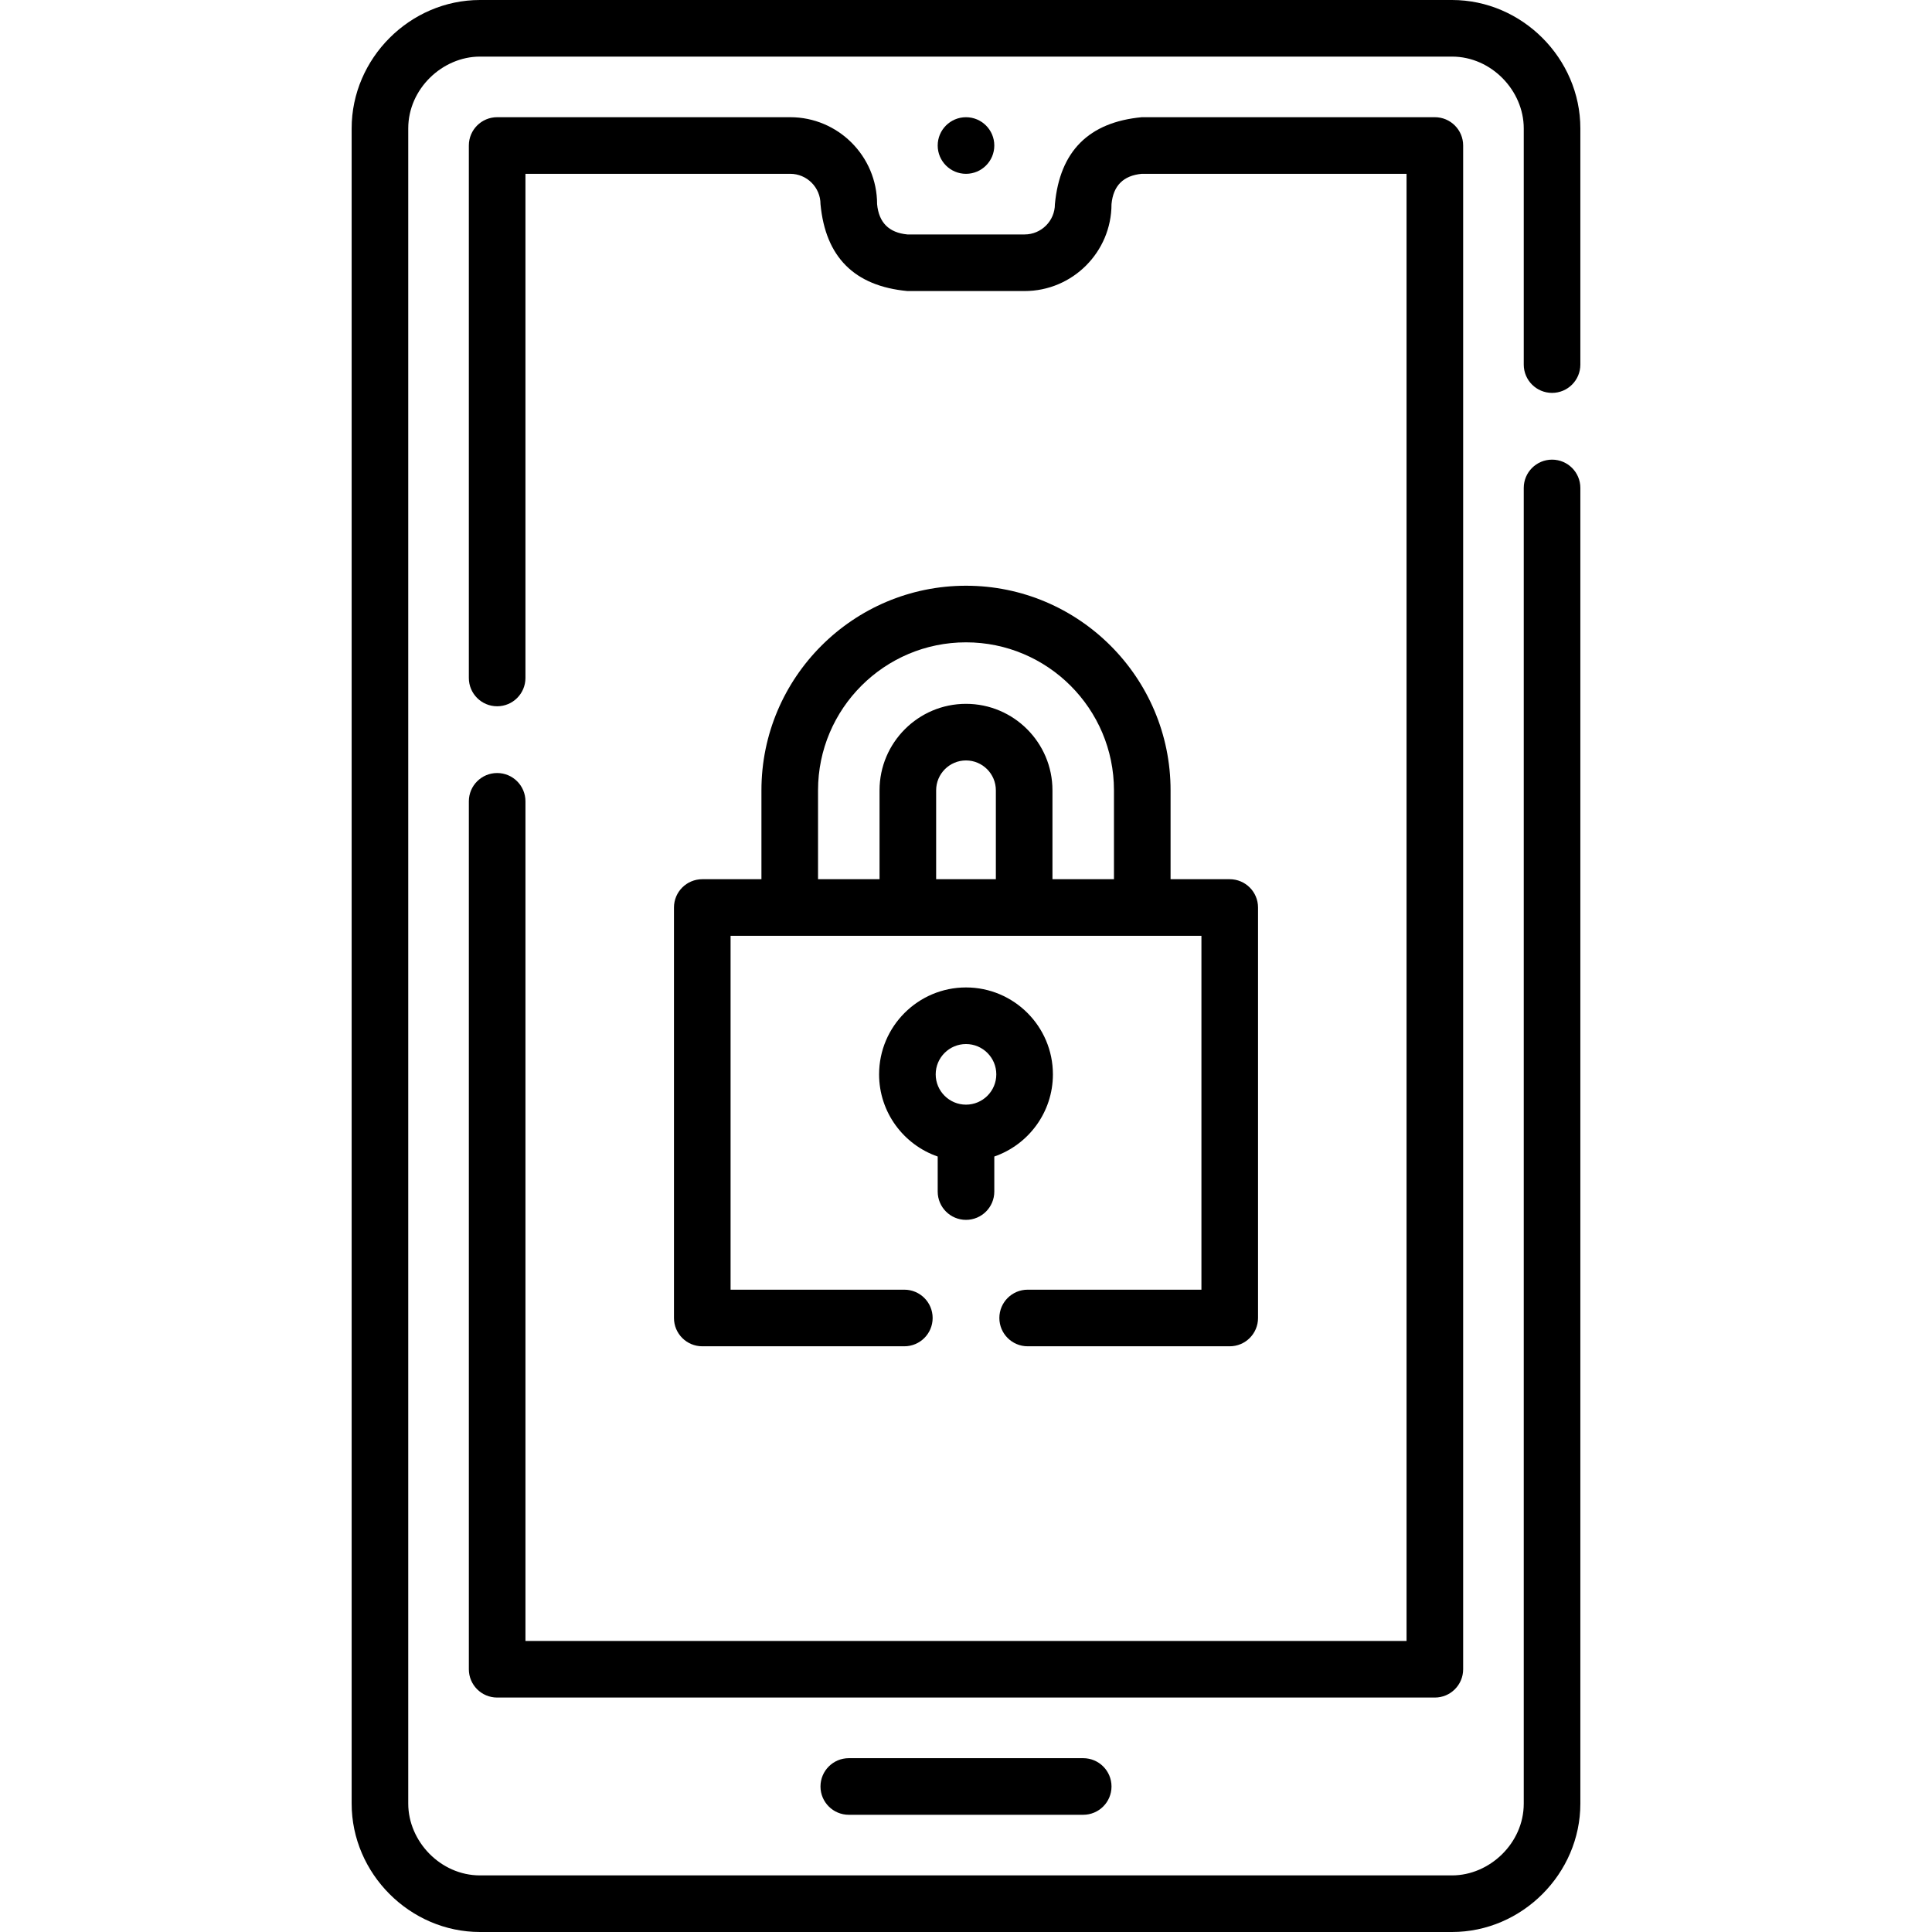
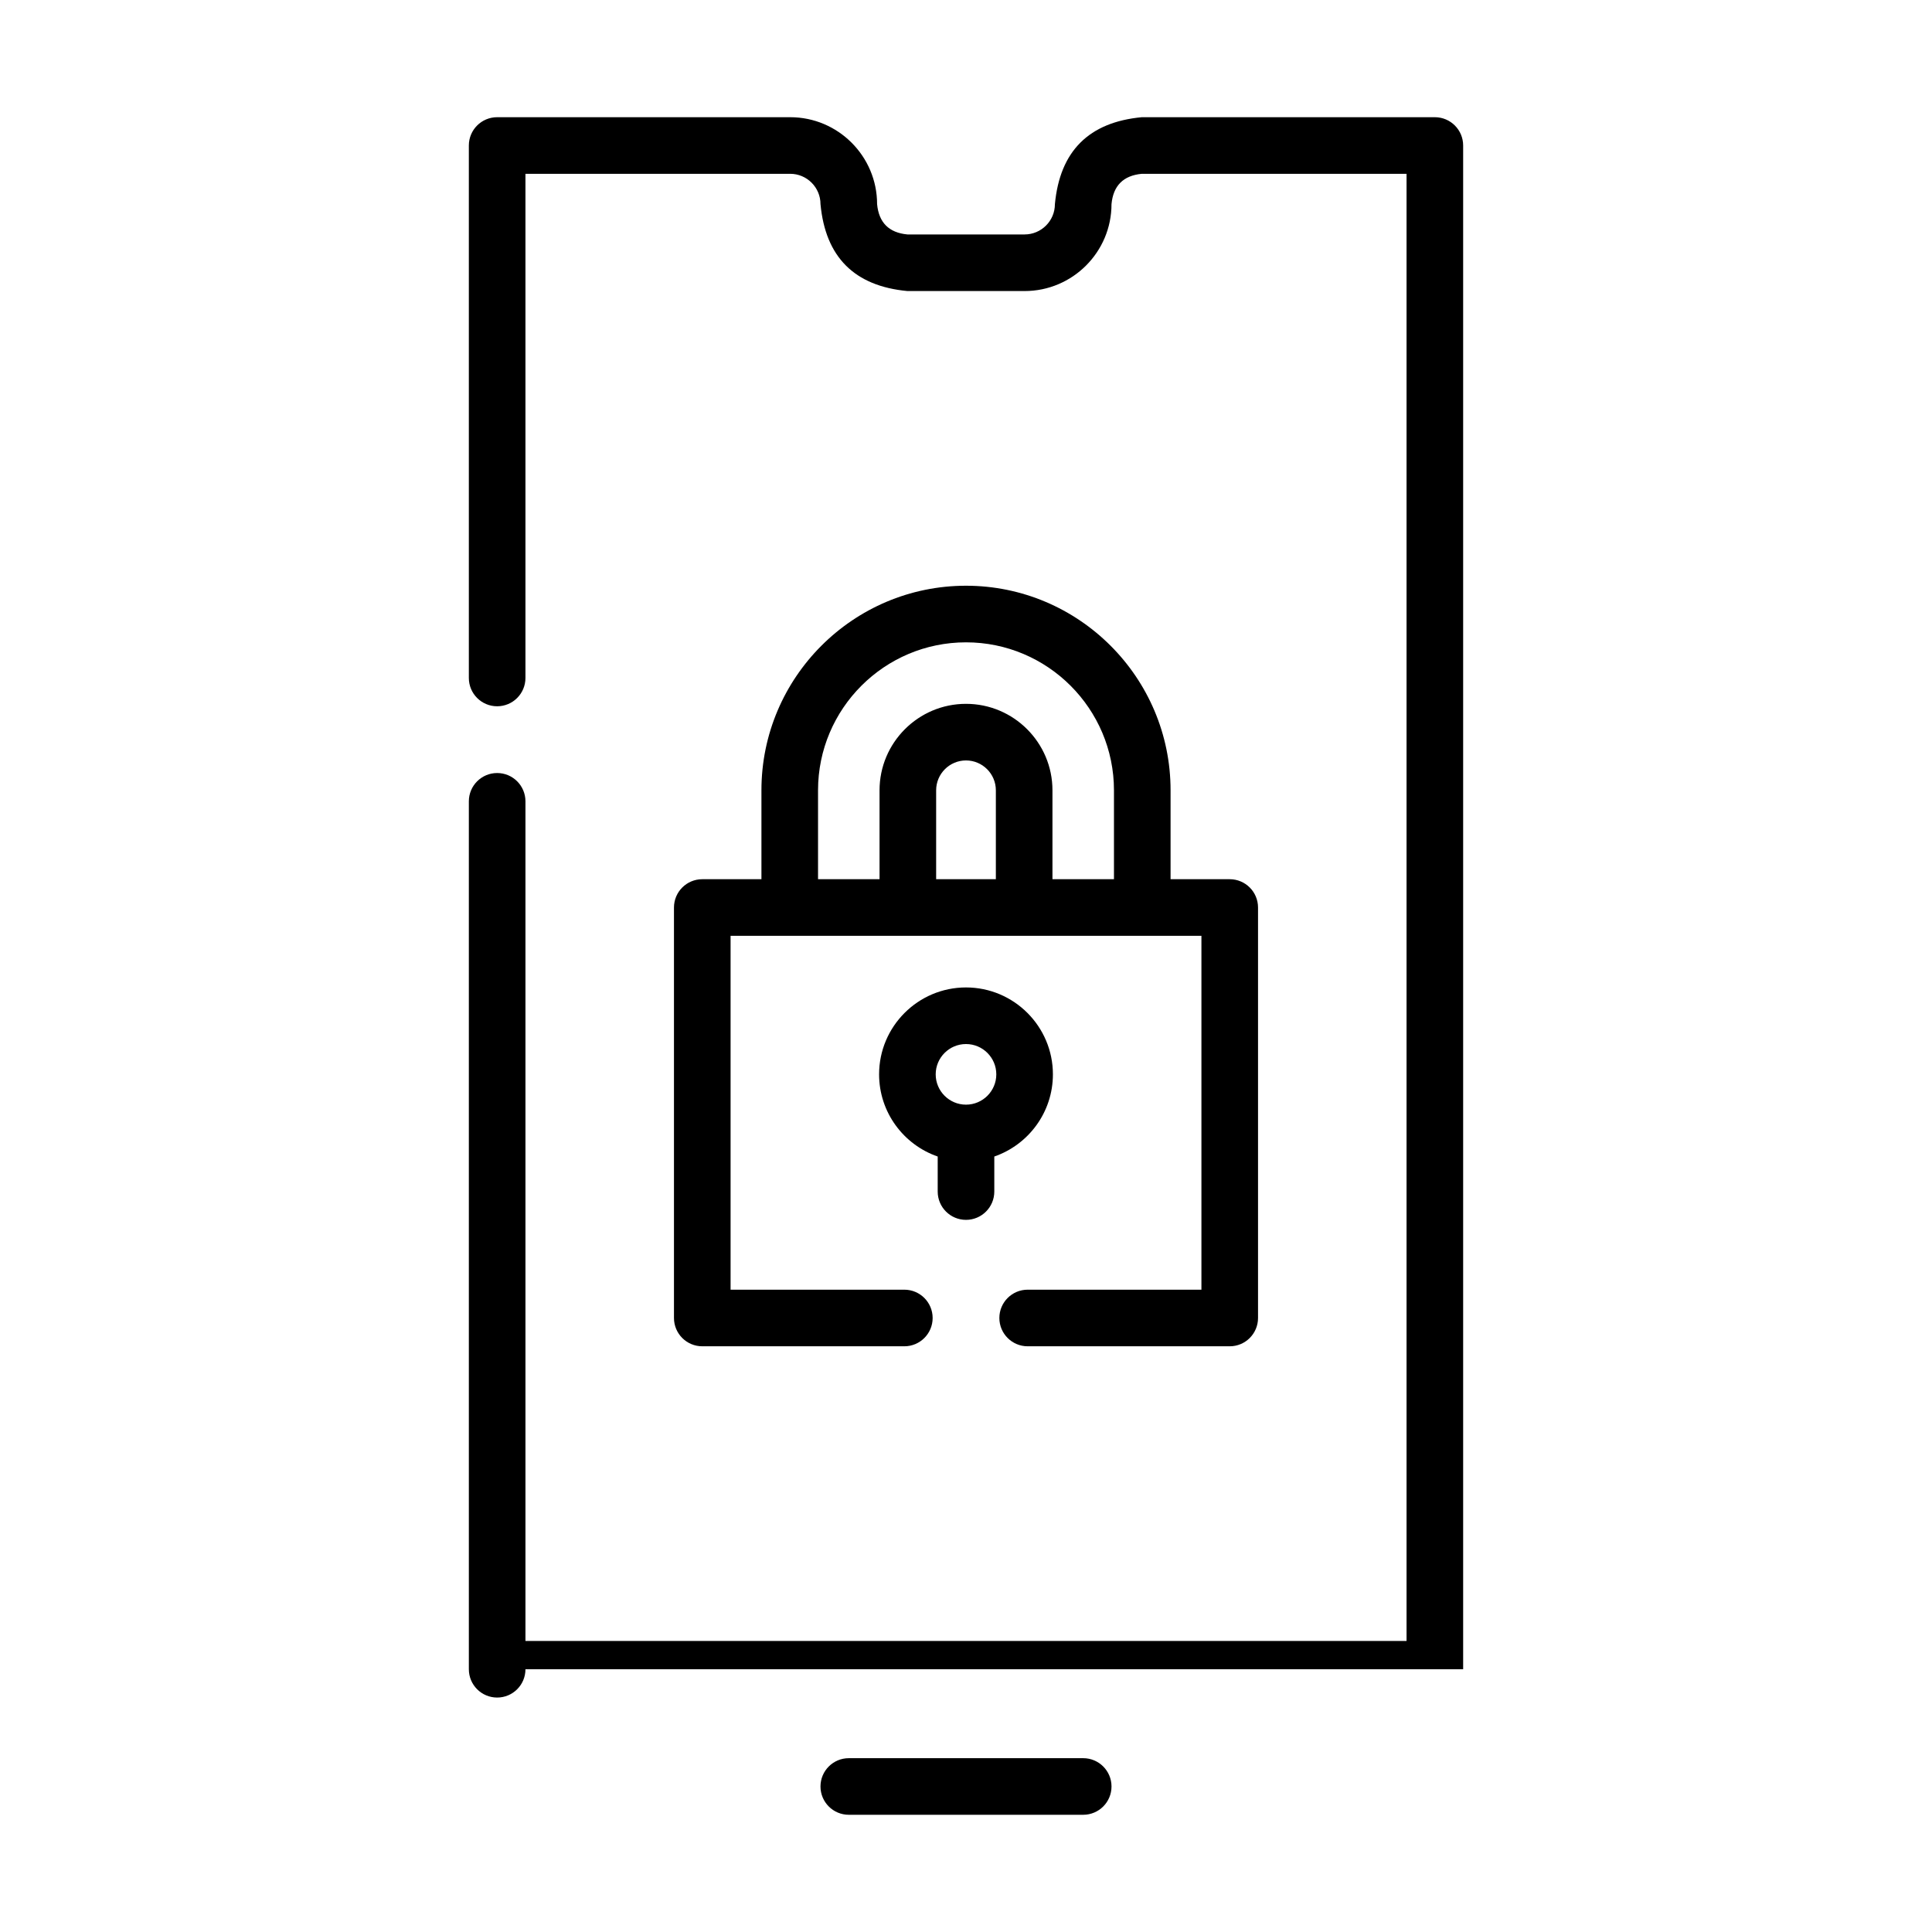
<svg xmlns="http://www.w3.org/2000/svg" id="Capa_1" height="512" viewBox="0 0 512 512" width="512">
  <g>
-     <path d="m411.31 104.12c4.142 0 7.5-3.357 7.5-7.5v-62.6c0-18.552-15.463-34.02-34.01-34.02h-257.6c-18.558 0-34.01 15.475-34.01 34.02v443.96c0 18.552 15.463 34.02 34.01 34.02h257.6c18.558 0 34.01-15.475 34.01-34.02v-348.67c0-4.143-3.358-7.5-7.5-7.5s-7.5 3.357-7.5 7.5v348.67c0 10.475-9.046 19.02-19.01 19.02h-257.6c-10.483 0-19.01-9.058-19.01-19.02v-443.96c0-10.475 9.046-19.02 19.01-19.02h257.6c10.483 0 19.01 9.058 19.01 19.02v62.6c0 4.143 3.358 7.5 7.5 7.5z" />
-     <path d="m387.75 442.37v-403.81c0-4.143-3.358-7.5-7.5-7.5h-77.66c-14.038 1.32-21.714 9-23.03 23.04 0 4.428-3.603 8.03-8.03 8.03h-31.06c-4.892-.461-7.569-3.138-8.03-8.03 0-12.704-10.331-23.04-23.03-23.04h-77.66c-4.142 0-7.5 3.357-7.5 7.5v141.11c0 4.143 3.358 7.5 7.5 7.5s7.5-3.357 7.5-7.5v-133.61h70.16c4.428 0 8.03 3.606 8.03 8.04 1.319 14.035 8.996 21.712 23.03 23.03h31.06c12.699 0 23.03-10.331 23.03-23.03.457-4.898 3.134-7.578 8.03-8.04h70.16v388.81h-233.5v-222.51c0-4.143-3.358-7.5-7.5-7.5s-7.5 3.357-7.5 7.5v230.01c0 4.143 3.358 7.5 7.5 7.5h248.5c4.142 0 7.5-3.357 7.5-7.5z" />
-     <path d="m263.5 38.564c0-4.142-3.358-7.5-7.5-7.5s-7.5 3.358-7.5 7.5c0 4.142 3.358 7.5 7.5 7.5s7.5-3.358 7.5-7.5z" />
+     <path d="m387.75 442.37v-403.81c0-4.143-3.358-7.5-7.5-7.5h-77.66c-14.038 1.32-21.714 9-23.03 23.04 0 4.428-3.603 8.03-8.03 8.03h-31.06c-4.892-.461-7.569-3.138-8.03-8.03 0-12.704-10.331-23.04-23.03-23.04h-77.66c-4.142 0-7.5 3.357-7.5 7.5v141.11c0 4.143 3.358 7.5 7.5 7.5s7.5-3.357 7.5-7.5v-133.61h70.16c4.428 0 8.03 3.606 8.03 8.04 1.319 14.035 8.996 21.712 23.03 23.03h31.06c12.699 0 23.03-10.331 23.03-23.03.457-4.898 3.134-7.578 8.03-8.04h70.16v388.81h-233.5v-222.51c0-4.143-3.358-7.5-7.5-7.5s-7.5 3.357-7.5 7.5v230.01c0 4.143 3.358 7.5 7.5 7.5c4.142 0 7.5-3.357 7.5-7.5z" />
    <path d="m224.938 465.936c-4.142 0-7.5 3.357-7.5 7.5s3.358 7.5 7.5 7.5h62.124c4.142 0 7.5-3.357 7.5-7.5s-3.358-7.5-7.5-7.5z" />
    <path d="m256 323.275c4.142 0 7.5-3.357 7.5-7.5v-9.285c9.029-3.118 15.531-11.703 15.531-21.777 0-12.699-10.332-23.031-23.031-23.031s-23.031 10.332-23.031 23.031c0 10.075 6.503 18.659 15.531 21.777v9.285c0 4.143 3.358 7.5 7.5 7.5zm0-46.593c4.428 0 8.031 3.603 8.031 8.031s-3.603 8.031-8.031 8.031-8.031-3.603-8.031-8.031 3.603-8.031 8.031-8.031z" />
    <path d="m256 155.225c-29.893 0-54.212 24.319-54.212 54.212v23.563h-15.678c-4.142 0-7.5 3.357-7.5 7.5v108.78c0 4.143 3.358 7.5 7.5 7.5h53.55c4.142 0 7.5-3.357 7.5-7.5s-3.358-7.5-7.5-7.5h-46.05v-93.78h124.78v93.78h-46.05c-4.142 0-7.5 3.357-7.5 7.5s3.358 7.5 7.5 7.5h53.55c4.142 0 7.5-3.357 7.5-7.5v-108.78c0-4.143-3.358-7.5-7.5-7.5h-15.678v-23.563c0-29.893-24.319-54.212-54.212-54.212zm-39.212 54.212c0-21.621 17.59-39.212 39.212-39.212s39.212 17.591 39.212 39.212v23.563h-16.3v-23.563c0-12.634-10.278-22.912-22.912-22.912s-22.912 10.278-22.912 22.912v23.563h-16.3zm47.124 23.563h-15.824v-23.563c0-4.362 3.549-7.912 7.912-7.912s7.912 3.55 7.912 7.912z" />
  </g>
</svg>